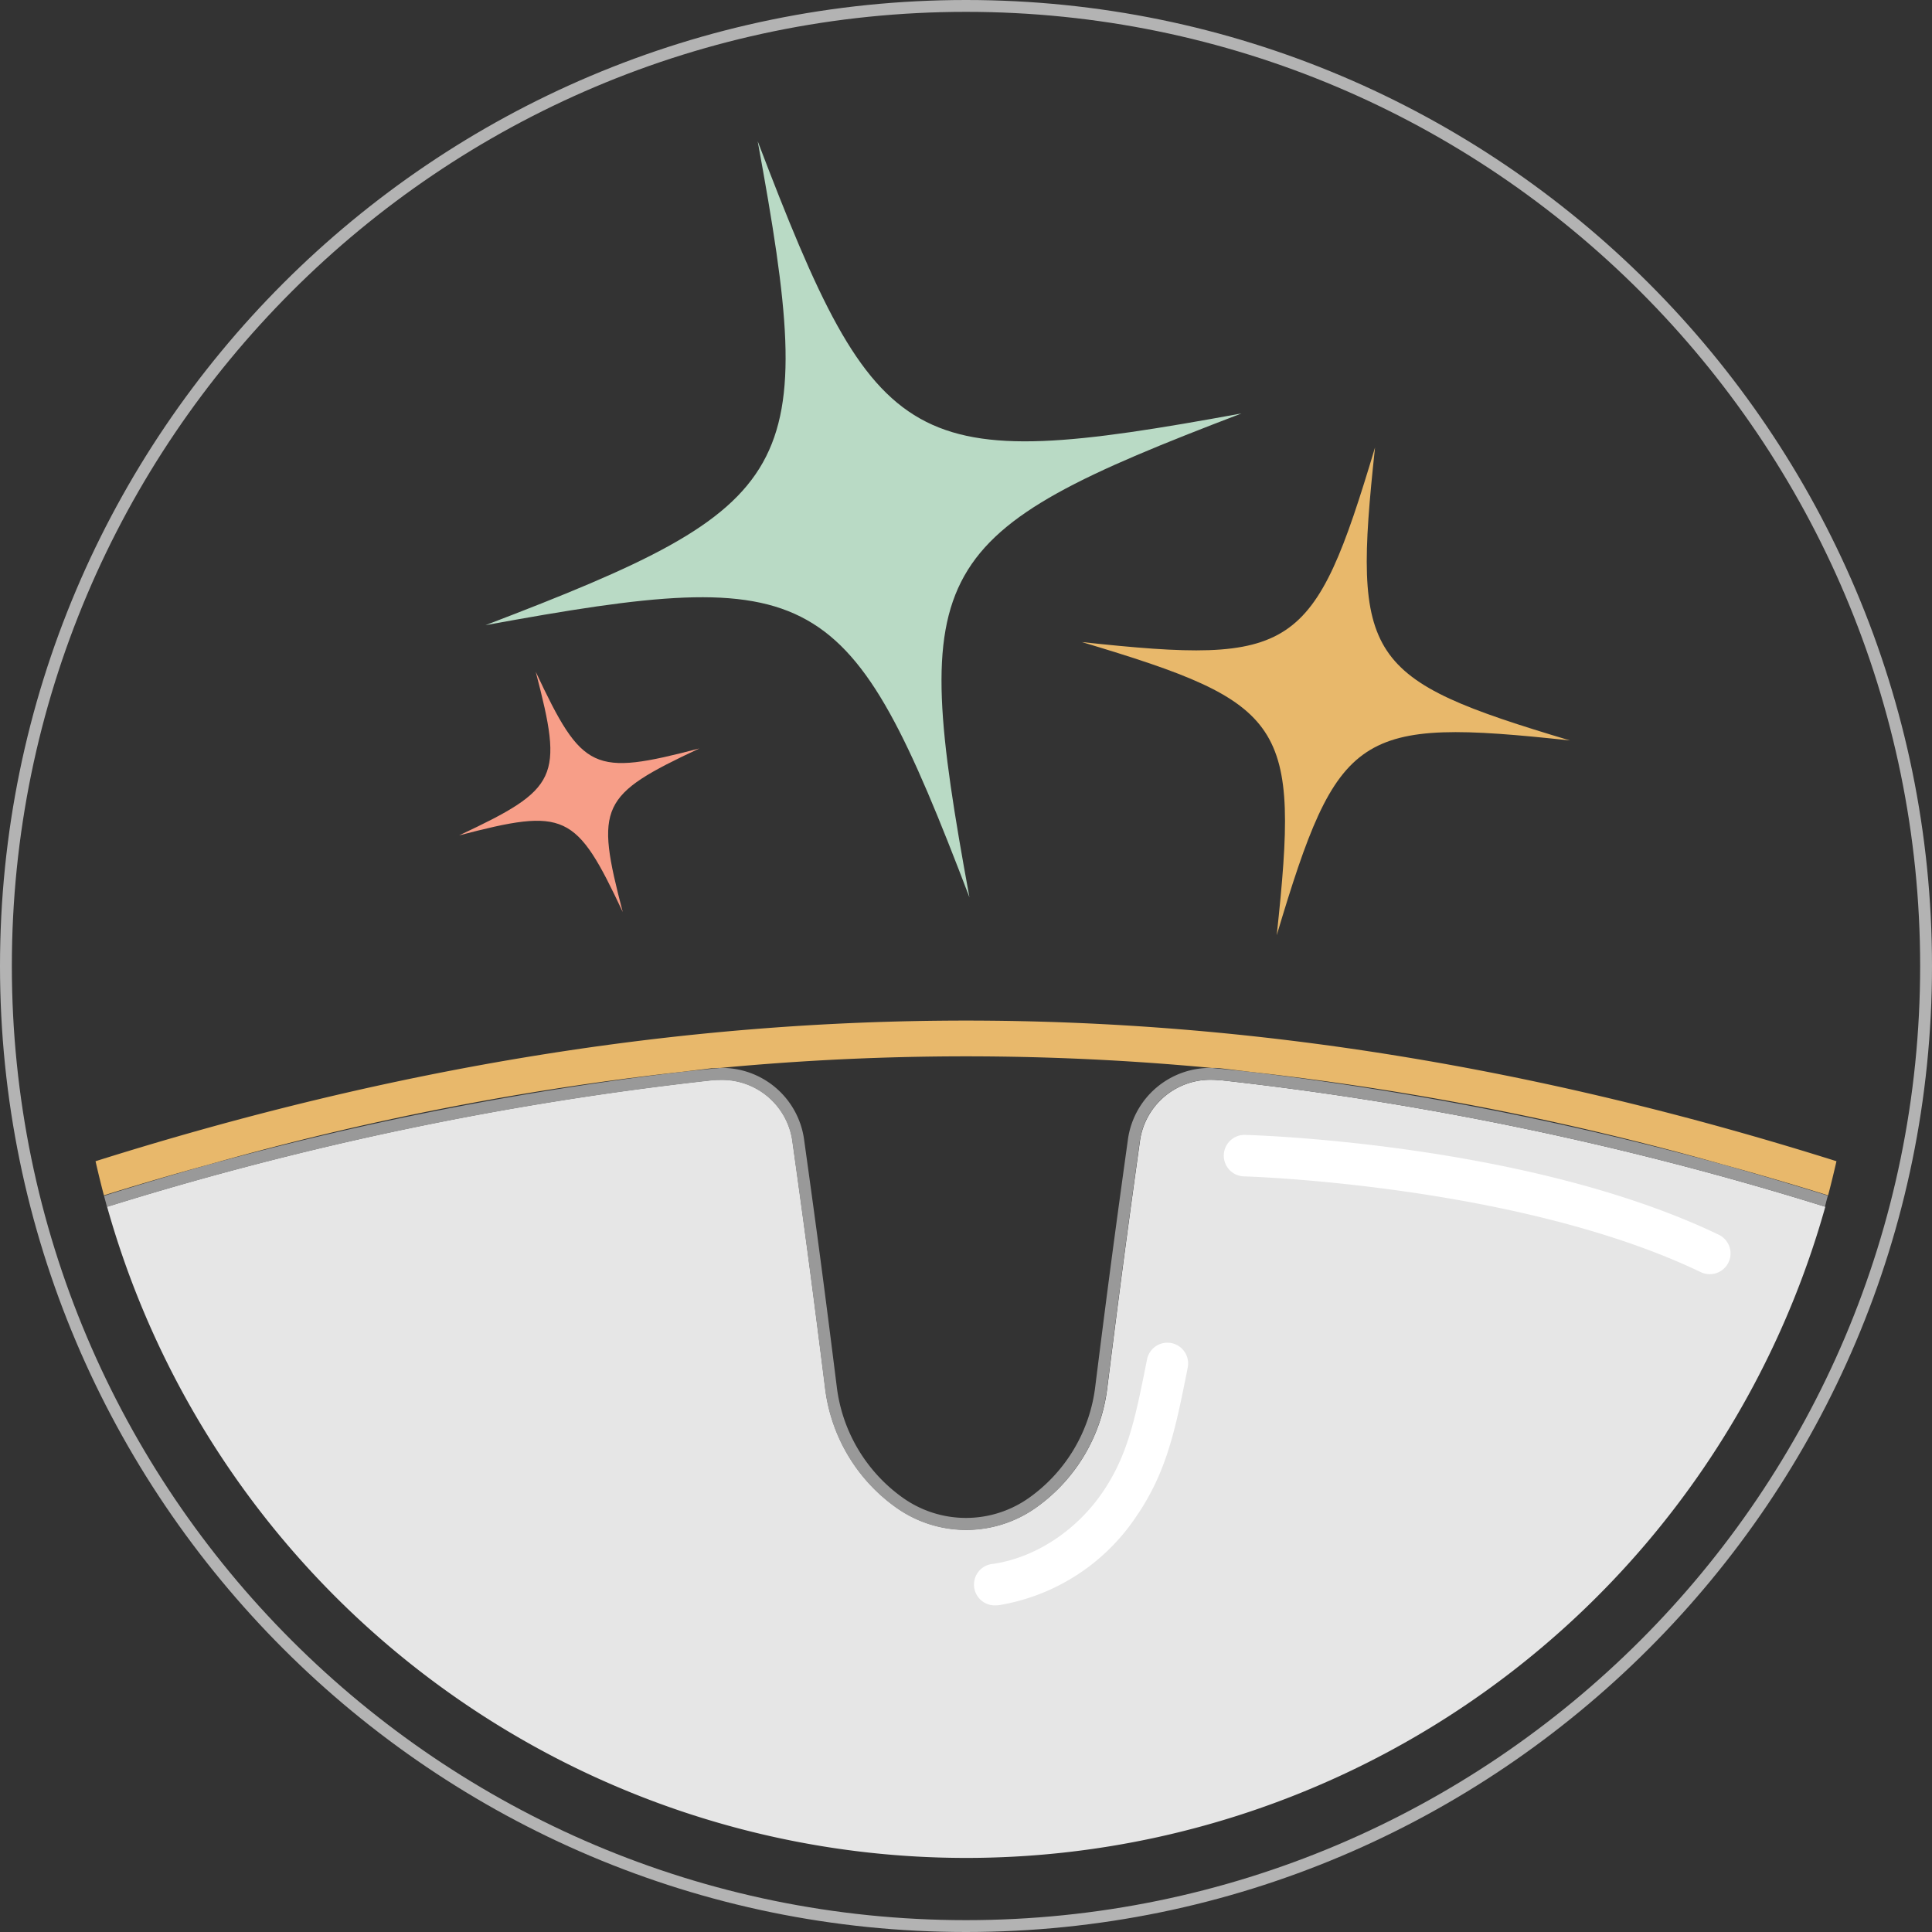
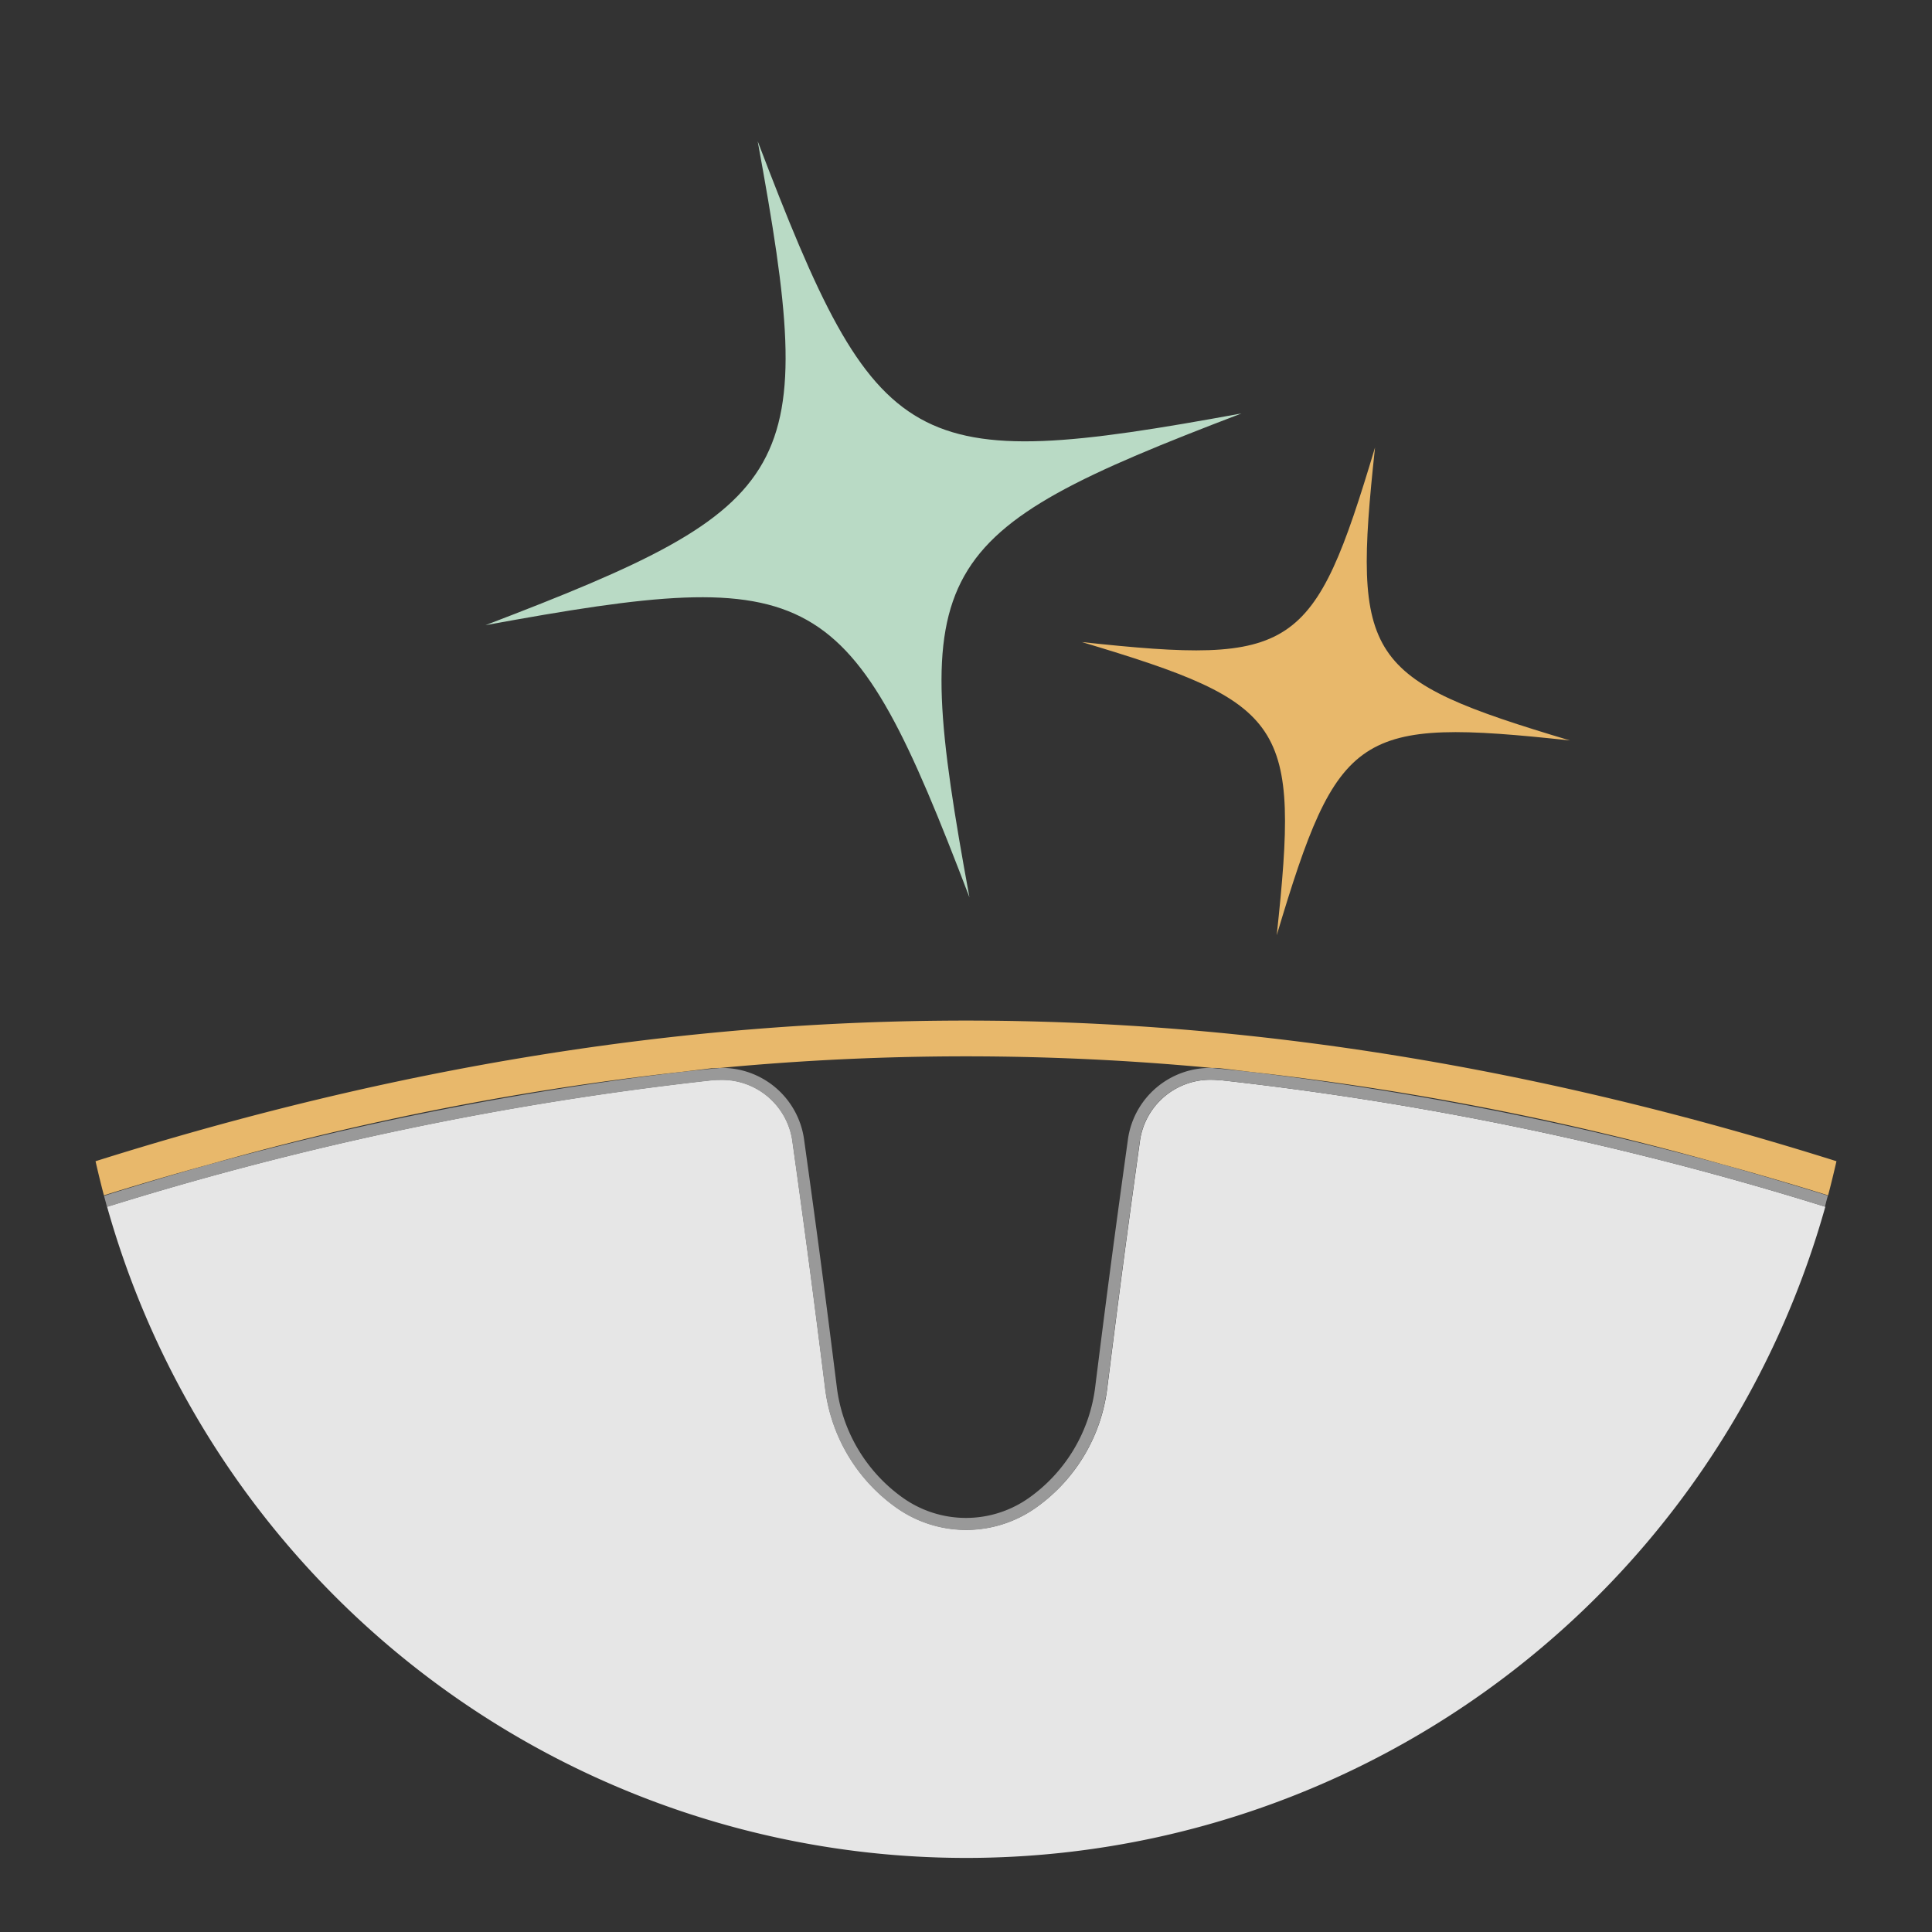
<svg xmlns="http://www.w3.org/2000/svg" id="el_2mBim4U6y" data-name="Layer 1" viewBox="0 0 326 326" height="326" width="326">
  <rect x="0" y="0" width="326" height="326" fill="#333333" stroke="none" />
  <style>@-webkit-keyframes el_PyWWSSHRdo_Animation{0%{opacity: 0;}70%{opacity: 1;}100%{opacity: 1;}}@keyframes el_PyWWSSHRdo_Animation{0%{opacity: 0;}70%{opacity: 1;}100%{opacity: 1;}}@-webkit-keyframes el_PyWWSSHRdo_h0R-ftLV5_Animation{0%{-webkit-transform: translate(0px, -20px);transform: translate(0px, -20px);}70%{-webkit-transform: translate(0px, 0px);transform: translate(0px, 0px);}100%{-webkit-transform: translate(0px, 0px);transform: translate(0px, 0px);}}@keyframes el_PyWWSSHRdo_h0R-ftLV5_Animation{0%{-webkit-transform: translate(0px, -20px);transform: translate(0px, -20px);}70%{-webkit-transform: translate(0px, 0px);transform: translate(0px, 0px);}100%{-webkit-transform: translate(0px, 0px);transform: translate(0px, 0px);}}@-webkit-keyframes el_sNJbh0jDP7_Zqq0dlD4y_Animation{3.33%{-webkit-transform: scale(1, 1);transform: scale(1, 1);}16.67%{-webkit-transform: scale(0.8, 0.8);transform: scale(0.8, 0.8);}30%{-webkit-transform: scale(1, 1);transform: scale(1, 1);}43.33%{-webkit-transform: scale(0.8, 0.8);transform: scale(0.8, 0.8);}60%{-webkit-transform: scale(1, 1);transform: scale(1, 1);}0%{-webkit-transform: scale(1, 1);transform: scale(1, 1);}100%{-webkit-transform: scale(1, 1);transform: scale(1, 1);}}@keyframes el_sNJbh0jDP7_Zqq0dlD4y_Animation{3.33%{-webkit-transform: scale(1, 1);transform: scale(1, 1);}16.67%{-webkit-transform: scale(0.8, 0.8);transform: scale(0.8, 0.8);}30%{-webkit-transform: scale(1, 1);transform: scale(1, 1);}43.33%{-webkit-transform: scale(0.8, 0.8);transform: scale(0.8, 0.8);}60%{-webkit-transform: scale(1, 1);transform: scale(1, 1);}0%{-webkit-transform: scale(1, 1);transform: scale(1, 1);}100%{-webkit-transform: scale(1, 1);transform: scale(1, 1);}}@-webkit-keyframes el_t0Ow8oeUDR_CJygVay7A_Animation{0%{-webkit-transform: scale(1, 1);transform: scale(1, 1);}23.33%{-webkit-transform: scale(0.5, 0.5);transform: scale(0.5, 0.5);}50%{-webkit-transform: scale(1, 1);transform: scale(1, 1);}100%{-webkit-transform: scale(1, 1);transform: scale(1, 1);}}@keyframes el_t0Ow8oeUDR_CJygVay7A_Animation{0%{-webkit-transform: scale(1, 1);transform: scale(1, 1);}23.33%{-webkit-transform: scale(0.5, 0.5);transform: scale(0.5, 0.5);}50%{-webkit-transform: scale(1, 1);transform: scale(1, 1);}100%{-webkit-transform: scale(1, 1);transform: scale(1, 1);}}@-webkit-keyframes el_TZD-ye_fa2_creBLtdwi_Animation{10%{-webkit-transform: scale(1, 1);transform: scale(1, 1);}36.67%{-webkit-transform: scale(0.5, 0.5);transform: scale(0.5, 0.5);}66.67%{-webkit-transform: scale(1, 1);transform: scale(1, 1);}0%{-webkit-transform: scale(1, 1);transform: scale(1, 1);}100%{-webkit-transform: scale(1, 1);transform: scale(1, 1);}}@keyframes el_TZD-ye_fa2_creBLtdwi_Animation{10%{-webkit-transform: scale(1, 1);transform: scale(1, 1);}36.67%{-webkit-transform: scale(0.5, 0.5);transform: scale(0.5, 0.5);}66.67%{-webkit-transform: scale(1, 1);transform: scale(1, 1);}0%{-webkit-transform: scale(1, 1);transform: scale(1, 1);}100%{-webkit-transform: scale(1, 1);transform: scale(1, 1);}}#el_2mBim4U6y *{-webkit-animation-duration: 1s;animation-duration: 1s;-webkit-animation-timing-function: cubic-bezier(0, 0, 1, 1);animation-timing-function: cubic-bezier(0, 0, 1, 1);}#el_FjnwclNYmZ{fill: #b3b3b3;-webkit-transform: translate(-177.5px, -5.5px);transform: translate(-177.5px, -5.5px);}#el_cmVqvW0dWv{fill: none;}#el_TZD-ye_fa2{fill: #e8b86b;-webkit-transform: translate(-177.5px, -5.5px);transform: translate(-177.5px, -5.5px);}#el_t0Ow8oeUDR{fill: #f79e88;-webkit-transform: translate(-177.5px, -5.5px);transform: translate(-177.5px, -5.5px);}#el_sNJbh0jDP7{fill: #b9dac5;-webkit-transform: translate(-177.5px, -5.5px);transform: translate(-177.5px, -5.5px);}#el_R0slW1yovA{fill: #e6e6e6;-webkit-transform: translate(-177.5px, -5.5px);transform: translate(-177.5px, -5.5px);}#el_phcoKwEqm6{fill: #999;-webkit-transform: translate(-177.5px, -5.5px);transform: translate(-177.5px, -5.5px);}#el_PyWWSSHRdo{fill: #e8b86b;-webkit-transform: translate(-177.5px, -5.5px);transform: translate(-177.5px, -5.5px);-webkit-animation-name: el_PyWWSSHRdo_Animation;animation-name: el_PyWWSSHRdo_Animation;-webkit-animation-timing-function: cubic-bezier(0.42, 0, 0.58, 1);animation-timing-function: cubic-bezier(0.42, 0, 0.58, 1);opacity: 1;}#el_aWs0IjNF_t{fill: #fff;-webkit-transform: translate(-177.5px, -5.5px);transform: translate(-177.5px, -5.5px);}#el_RH1B_kHaxZ{fill: #fff;-webkit-transform: translate(-177.5px, -5.5px);transform: translate(-177.5px, -5.5px);}#el_TZD-ye_fa2_creBLtdwi{-webkit-animation-name: el_TZD-ye_fa2_creBLtdwi_Animation;animation-name: el_TZD-ye_fa2_creBLtdwi_Animation;-webkit-animation-timing-function: cubic-bezier(0.42, 0, 0.58, 1);animation-timing-function: cubic-bezier(0.42, 0, 0.58, 1);-webkit-transform-origin: 50% 50%;transform-origin: 50% 50%;transform-box: fill-box;-webkit-transform: scale(1, 1);transform: scale(1, 1);}#el_t0Ow8oeUDR_CJygVay7A{-webkit-animation-name: el_t0Ow8oeUDR_CJygVay7A_Animation;animation-name: el_t0Ow8oeUDR_CJygVay7A_Animation;-webkit-animation-timing-function: cubic-bezier(0.42, 0, 0.58, 1);animation-timing-function: cubic-bezier(0.42, 0, 0.58, 1);-webkit-transform-origin: 50% 50%;transform-origin: 50% 50%;transform-box: fill-box;-webkit-transform: scale(1, 1);transform: scale(1, 1);}#el_sNJbh0jDP7_Zqq0dlD4y{-webkit-animation-name: el_sNJbh0jDP7_Zqq0dlD4y_Animation;animation-name: el_sNJbh0jDP7_Zqq0dlD4y_Animation;-webkit-animation-timing-function: cubic-bezier(0.42, 0, 0.58, 1);animation-timing-function: cubic-bezier(0.42, 0, 0.58, 1);-webkit-transform-origin: 50% 50%;transform-origin: 50% 50%;transform-box: fill-box;-webkit-transform: scale(1, 1);transform: scale(1, 1);}#el_PyWWSSHRdo_h0R-ftLV5{-webkit-animation-name: el_PyWWSSHRdo_h0R-ftLV5_Animation;animation-name: el_PyWWSSHRdo_h0R-ftLV5_Animation;-webkit-animation-timing-function: cubic-bezier(0.42, 0, 0.58, 1);animation-timing-function: cubic-bezier(0.42, 0, 0.58, 1);-webkit-transform-origin: 50% 50%;transform-origin: 50% 50%;transform-box: fill-box;-webkit-transform: translate(0px, 0px);transform: translate(0px, 0px);}</style>
  <defs />
  <title>cover</title>
-   <path id="el_FjnwclNYmZ" d="M340.5,331.5c-89.88,0-163-73.12-163-163s73.12-163,163-163,163,73.12,163,163S430.38,331.5,340.5,331.5Zm0-324c-88.78,0-161,72.22-161,161s72.22,161,161,161,161-72.22,161-161S429.28,7.5,340.5,7.5Z" />
  <circle cx="163" cy="163" r="150.5" id="el_cmVqvW0dWv" />
  <g id="el_TZD-ye_fa2_creBLtdwi" data-animator-group="true" data-animator-type="2">
    <path id="el_TZD-ye_fa2" data-name="Yellow star" d="M442.4,130.44c-35.95-3.87-39.11-1.76-49.47,32.87,3.86-35.94,1.76-39.11-32.88-49.47C396,117.71,399.16,115.6,409.52,81,405.66,116.91,407.76,120.08,442.4,130.44Z" />
  </g>
  <g id="el_t0Ow8oeUDR_CJygVay7A" data-animator-group="true" data-animator-type="2">
-     <path id="el_t0Ow8oeUDR" data-name="Pink star" d="M295.51,131.79c-16.8,7.88-17.62,9.65-12.93,27.6-7.89-16.79-9.66-17.62-27.61-12.93,16.8-7.89,17.62-9.65,12.93-27.6C275.79,135.65,277.56,136.48,295.51,131.79Z" />
-   </g>
+     </g>
  <g id="el_sNJbh0jDP7_Zqq0dlD4y" data-animator-group="true" data-animator-type="2">
    <path id="el_sNJbh0jDP7" data-name="Green star" d="M387,75.26c-53.27,20.34-56.2,25.56-45.92,81.65-20.35-53.27-25.57-56.2-81.66-45.92,53.27-20.35,56.21-25.57,45.93-81.66C325.66,82.6,330.88,85.54,387,75.26Z" />
  </g>
  <path id="el_R0slW1yovA" d="M340.5,319a150.56,150.56,0,0,0,145-109.88,542.48,542.48,0,0,0-102.18-21.37c-.42,0-.84-.05-1.25-.05a12,12,0,0,0-12.19,10.14c-2.32,16.68-3.42,25-5.52,41.71a29,29,0,0,1-12,20.3,20.37,20.37,0,0,1-23.64,0,29,29,0,0,1-12-20.3c-2.1-16.69-3.2-25-5.53-41.71A12,12,0,0,0,299,187.7c-.42,0-.83,0-1.25.05a542.48,542.48,0,0,0-102.18,21.37A150.56,150.56,0,0,0,340.5,319Z" />
  <path id="el_phcoKwEqm6" data-name="Ground outline" d="M468.24,202a546.34,546.34,0,0,0-79.84-15.65q-3.22-.34-6.45-.65a14,14,0,0,0-14.1,11.87c-2.33,16.77-3.42,25-5.52,41.73a27,27,0,0,1-11.14,18.9,18.39,18.39,0,0,1-21.39,0,27,27,0,0,1-11.13-18.9c-2.1-16.76-3.19-25-5.52-41.73a14,14,0,0,0-14.1-11.87c-2.13.2-4.27.42-6.4.65A545.3,545.3,0,0,0,212.75,202q-8.81,2.48-17.7,5.28l.24.88c.09.32.17.65.26,1a542.48,542.48,0,0,1,102.18-21.37c.42,0,.83-.05,1.25-.05a12,12,0,0,1,12.18,10.14c2.33,16.68,3.43,25,5.53,41.71a29,29,0,0,0,12,20.3,20.37,20.37,0,0,0,23.64,0,29,29,0,0,0,12-20.3c2.1-16.69,3.2-25,5.52-41.71A12,12,0,0,1,382,187.7c.41,0,.83,0,1.25.05a542.48,542.48,0,0,1,102.18,21.37c.09-.31.17-.64.26-1l.24-.88Q477.05,204.48,468.24,202Z" />
  <g id="el_PyWWSSHRdo_h0R-ftLV5" data-animator-group="true" data-animator-type="0">
    <path id="el_PyWWSSHRdo" data-name="Skin yellow" d="M212.75,202a491.43,491.43,0,0,1,79.9-15.65l4.9-.59c.47,0,.95-.06,1.43-.06h.07a439.83,439.83,0,0,1,82.9,0H382c.48,0,1,0,1.48.07,1.64.18,3.27.39,4.9.58A492.88,492.88,0,0,1,468.24,202q8.88,2.44,17.73,5.2.75-2.87,1.41-5.76C387,169.8,294,169.8,193.62,201.44q.66,2.9,1.41,5.76Q203.86,204.44,212.75,202Z" />
  </g>
  <g id="el_3zFXQhNQOB" data-name="Shine 2">
-     <path d="M466,220.5a3.5,3.5,0,0,1-1.51-.34C433.76,205.42,387.87,204,387.41,204a3.5,3.5,0,0,1,.18-7c1.94.05,47.87,1.47,79.92,16.84A3.5,3.5,0,0,1,466,220.5Z" id="el_aWs0IjNF_t" />
-   </g>
+     </g>
  <g id="el_2039wgHsVc" data-name="Shine 1">
-     <path d="M345.61,276.38a3.5,3.5,0,0,1-.51-7c7.07-1.05,13.94-5.54,18.39-12,4.32-6.29,5.58-12.59,7.48-22.12l.1-.48a3.5,3.5,0,0,1,6.86,1.38l-.09.48c-2,10-3.45,17.23-8.58,24.7a34.67,34.67,0,0,1-23.13,15A3.12,3.12,0,0,1,345.61,276.38Z" id="el_RH1B_kHaxZ" />
-   </g>
+     </g>
  <script>(function(){var a=document.querySelector('#el_2mBim4U6y'),b=a.querySelectorAll('style'),c=function(d){b.forEach(function(f){var g=f.textContent;g&amp;&amp;(f.textContent=g.replace(/transform-box:[^;\r\n]*/gi,'transform-box: '+d))})};c('initial'),window.requestAnimationFrame(function(){return c('fill-box')})})();</script>
</svg>